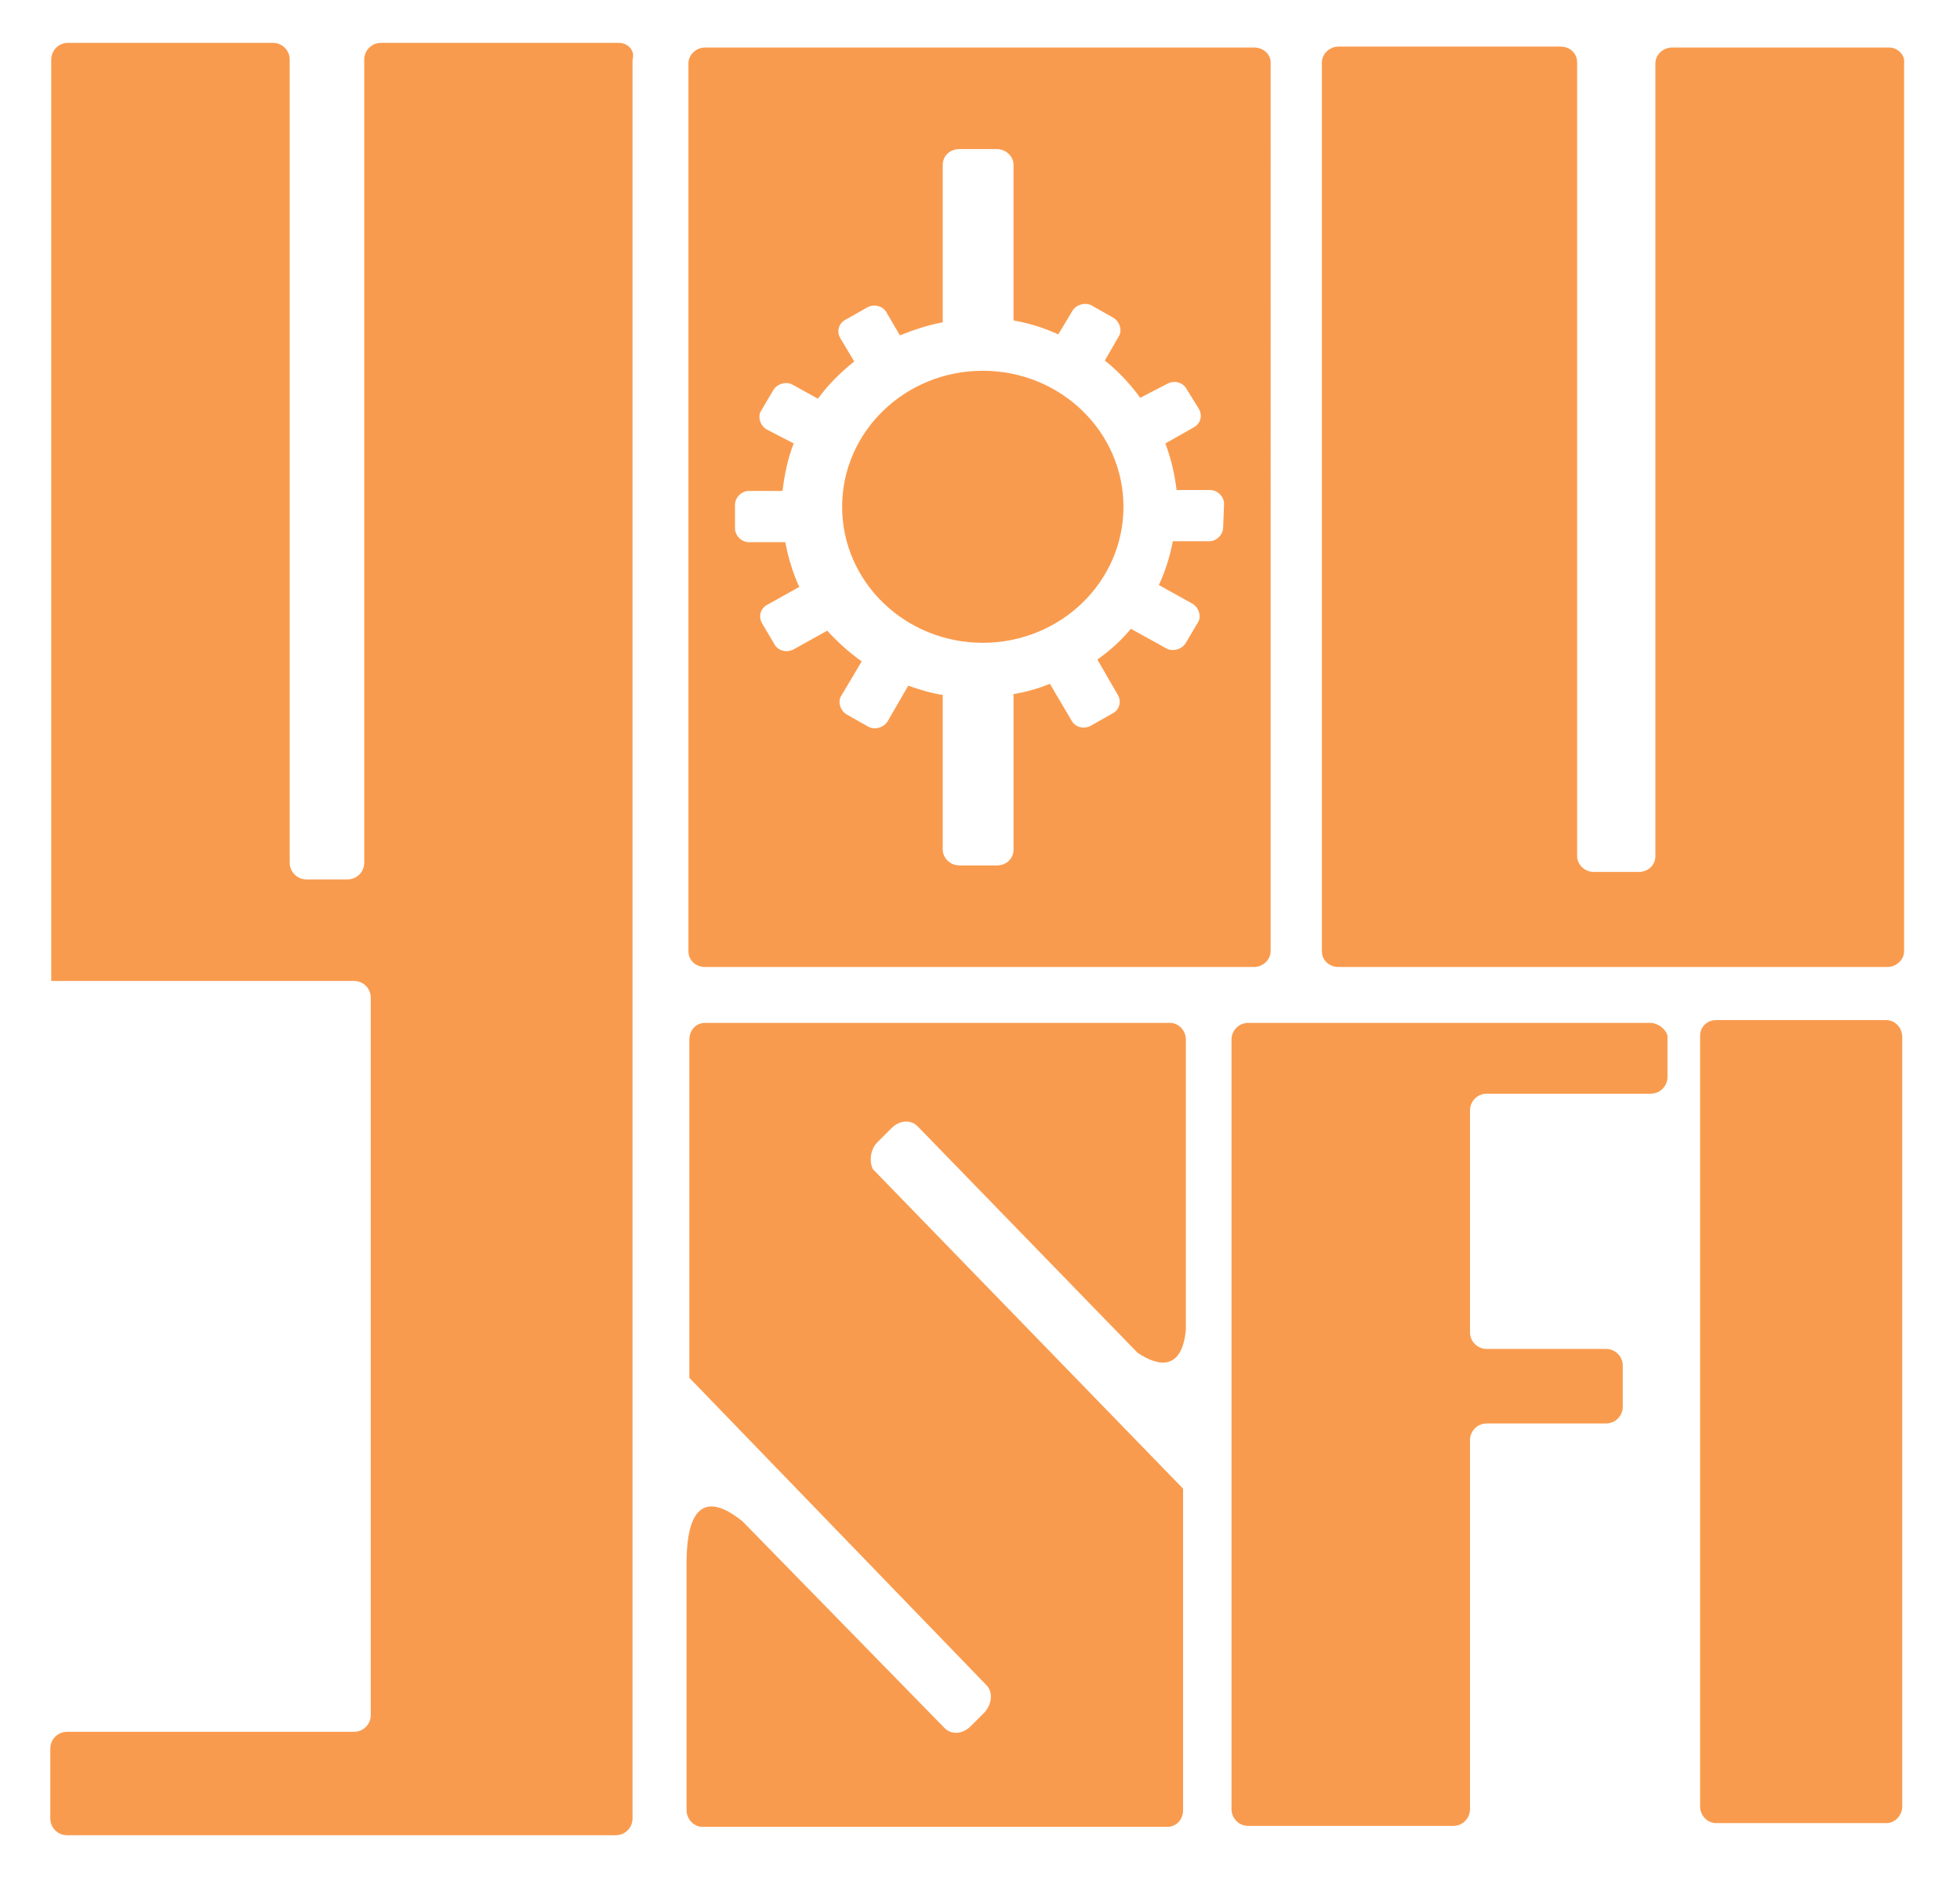
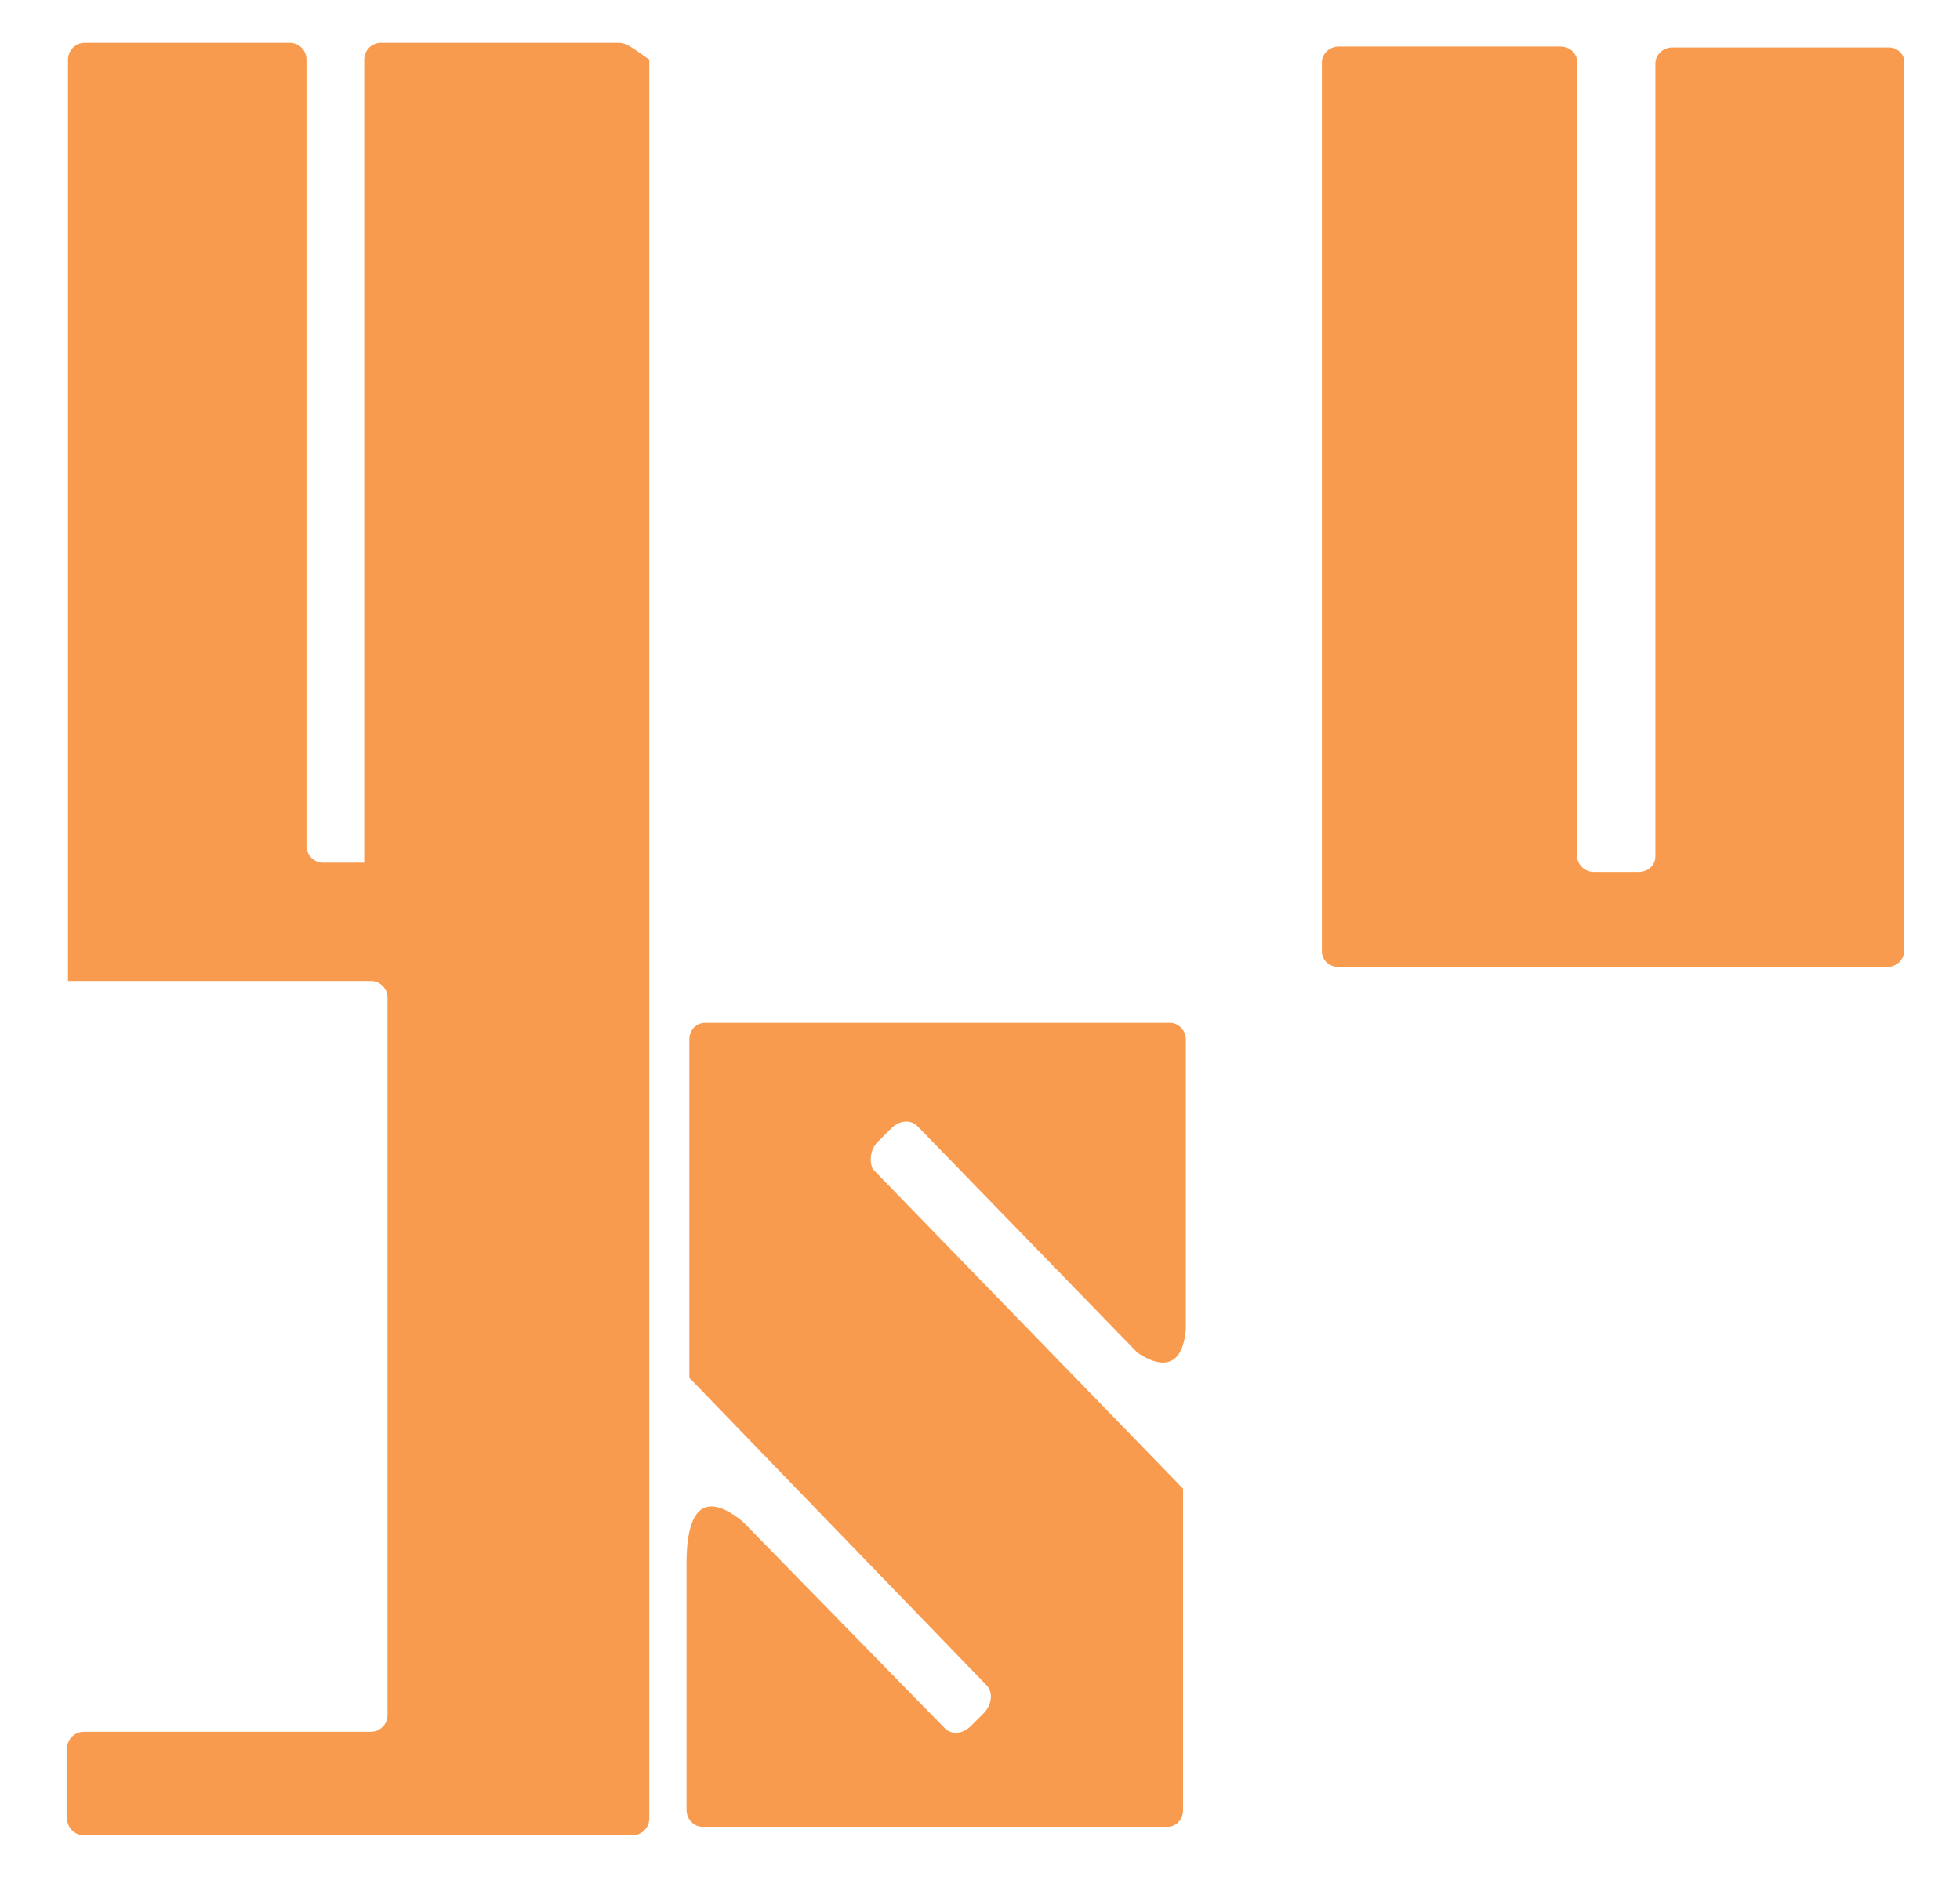
<svg xmlns="http://www.w3.org/2000/svg" version="1.1" id="Layer_1" x="0px" y="0px" viewBox="279.3 4.1 210.4 202.2" enable-background="new 279.3 4.1 210.4 202.2" xml:space="preserve">
  <g>
-     <ellipse fill="#F99B4E" cx="384.8" cy="58.5" rx="15.1" ry="14.6" />
-     <path fill="#F99B4E" d="M413.9,9.2H355c-1,0-1.8,0.8-1.8,1.7v95.3c0,1,0.8,1.7,1.8,1.7h58.9c1,0,1.8-0.8,1.8-1.7V10.8   C415.7,9.9,414.9,9.2,413.9,9.2z M410.6,60.7c0,0.8-0.7,1.5-1.5,1.5h-3.9c-0.3,1.6-0.8,3.2-1.5,4.7l3.6,2c0.7,0.4,1,1.4,0.6,2   l-1.3,2.2c-0.4,0.7-1.4,1-2.1,0.6l-3.8-2.1c-1.1,1.3-2.2,2.3-3.6,3.3l2.2,3.8c0.4,0.7,0.2,1.6-0.6,2l-2.3,1.3   c-0.7,0.4-1.7,0.2-2.1-0.6l-2.3-3.9c-1.2,0.5-2.6,0.9-3.9,1.1v16.7c0,1-0.8,1.7-1.8,1.7h-4c-1,0-1.8-0.8-1.8-1.7V78.7   c-1.3-0.2-2.6-0.6-3.7-1l-2.2,3.8c-0.4,0.7-1.4,1-2.1,0.6l-2.3-1.3c-0.7-0.4-1-1.4-0.6-2l2.2-3.7c-1.4-1-2.6-2.1-3.7-3.3l-3.6,2   c-0.7,0.4-1.7,0.2-2.1-0.6l-1.3-2.2c-0.4-0.7-0.2-1.6,0.6-2l3.4-1.9c-0.7-1.5-1.2-3.2-1.5-4.8h-3.9c-0.8,0-1.5-0.7-1.5-1.5v-2.5   c0-0.8,0.7-1.5,1.5-1.5h3.6c0.2-1.7,0.6-3.6,1.2-5.1l-2.9-1.5c-0.7-0.4-1-1.4-0.6-2l1.3-2.2c0.4-0.7,1.4-1,2.1-0.6l2.7,1.5   c1.1-1.5,2.4-2.8,3.9-4l-1.5-2.5c-0.4-0.7-0.2-1.6,0.6-2l2.3-1.3c0.7-0.4,1.7-0.2,2.1,0.6l1.4,2.4c1.5-0.6,3-1.1,4.6-1.4V21.8   c0-1,0.8-1.7,1.8-1.7h4c1,0,1.8,0.8,1.8,1.7v16.7c1.7,0.3,3.3,0.8,4.8,1.5l1.5-2.5c0.4-0.7,1.4-1,2.1-0.6l2.3,1.3   c0.7,0.4,1,1.4,0.6,2l-1.5,2.6c1.5,1.2,2.7,2.5,3.8,4l2.9-1.5c0.7-0.4,1.7-0.2,2.1,0.6L408,48c0.4,0.7,0.2,1.6-0.6,2l-3,1.7   c0.6,1.6,1,3.3,1.2,5h3.6c0.8,0,1.5,0.7,1.5,1.5L410.6,60.7L410.6,60.7z" />
-   </g>
-   <path fill="#F99B4E" d="M345.7,8.7h-25.5c-1,0-1.8,0.8-1.8,1.8v12.3l0,0c0,26,0,73.9,0,73.9c0,1-0.8,1.8-1.8,1.8h-4.4  c-1,0-1.8-0.8-1.8-1.8V24.1v-1.3V10.5c0-1-0.8-1.8-1.8-1.8h-22c-1,0-1.8,0.8-1.8,1.8v12.3v1.3v85.3h32.5c1,0,1.8,0.8,1.8,1.8v77  c0,1-0.8,1.8-1.8,1.8h-19.4h-3.5h-7.9c-1,0-1.8,0.8-1.8,1.8v7.5c0,1,0.8,1.8,1.8,1.8h7.9h3.5h47.5c1,0,1.8-0.8,1.8-1.8V24.6v-1.8  V10.5C347.5,9.5,346.7,8.7,345.7,8.7z" />
-   <path fill="#F99B4E" d="M463.5,113.6h18.3c0.9,0,1.7,0.8,1.7,1.8V198c0,1-0.8,1.8-1.7,1.8h-18.3c-0.9,0-1.7-0.8-1.7-1.8v-82.7  C461.8,114.3,462.6,113.6,463.5,113.6z" />
-   <path fill="#F99B4E" d="M456.4,113.9h-3.1h-3.1h-36.9c-1,0-1.8,0.8-1.8,1.8V186v5.3v7c0,1,0.8,1.8,1.8,1.8h22c1,0,1.8-0.8,1.8-1.8  v-7V186v-27.3c0-1,0.8-1.8,1.8-1.8h10.6h1.3h0.9c1,0,1.8-0.8,1.8-1.8v-4.4c0-1-0.8-1.8-1.8-1.8h-0.9h-1.3h-10.6  c-1,0-1.8-0.8-1.8-1.8v-23.8c0-1,0.8-1.8,1.8-1.8h11.4h3.1h3.1c1,0,1.8-0.8,1.8-1.8v-4.4C458.2,114.7,457.4,113.9,456.4,113.9z" />
+     </g>
+   <path fill="#F99B4E" d="M345.7,8.7h-25.5c-1,0-1.8,0.8-1.8,1.8v12.3l0,0c0,26,0,73.9,0,73.9h-4.4  c-1,0-1.8-0.8-1.8-1.8V24.1v-1.3V10.5c0-1-0.8-1.8-1.8-1.8h-22c-1,0-1.8,0.8-1.8,1.8v12.3v1.3v85.3h32.5c1,0,1.8,0.8,1.8,1.8v77  c0,1-0.8,1.8-1.8,1.8h-19.4h-3.5h-7.9c-1,0-1.8,0.8-1.8,1.8v7.5c0,1,0.8,1.8,1.8,1.8h7.9h3.5h47.5c1,0,1.8-0.8,1.8-1.8V24.6v-1.8  V10.5C347.5,9.5,346.7,8.7,345.7,8.7z" />
  <path fill="#F99B4E" d="M373.5,126.7l1.5-1.5c0.8-0.8,2-1,2.8-0.2l23.6,24.3c2.2,1.5,4.8,2,5.2-2.5v-31.1c0-1-0.8-1.8-1.7-1.8h-49.9  c-1,0-1.7,0.8-1.7,1.8V152l31.9,33c0.7,0.7,0.6,2-0.2,2.9l-1.5,1.5c-0.8,0.8-2,1-2.8,0.2L359,167.4c-2.6-2.1-5.9-3.3-6,4.2v26.8  c0,1,0.8,1.8,1.7,1.8h49.9c1,0,1.7-0.8,1.7-1.8v-34.5l-33.3-34.3C372.6,128.8,372.7,127.5,373.5,126.7z" />
  <path fill="#F99B4E" d="M482.1,9.2h-23.3c-1,0-1.8,0.8-1.8,1.7v14.5v2.1v68.5c0,1-0.8,1.7-1.8,1.7h-4.8c-1,0-1.8-0.8-1.8-1.7V29.6  v-4.3V10.8c0-1-0.8-1.7-1.8-1.7H423c-1,0-1.8,0.8-1.8,1.7v14.5v4.3v76.6c0,1,0.8,1.7,1.8,1.7h58.9c1,0,1.8-0.8,1.8-1.7V27.5v-2.1  V10.8C483.8,10,483,9.2,482.1,9.2z" />
</svg>